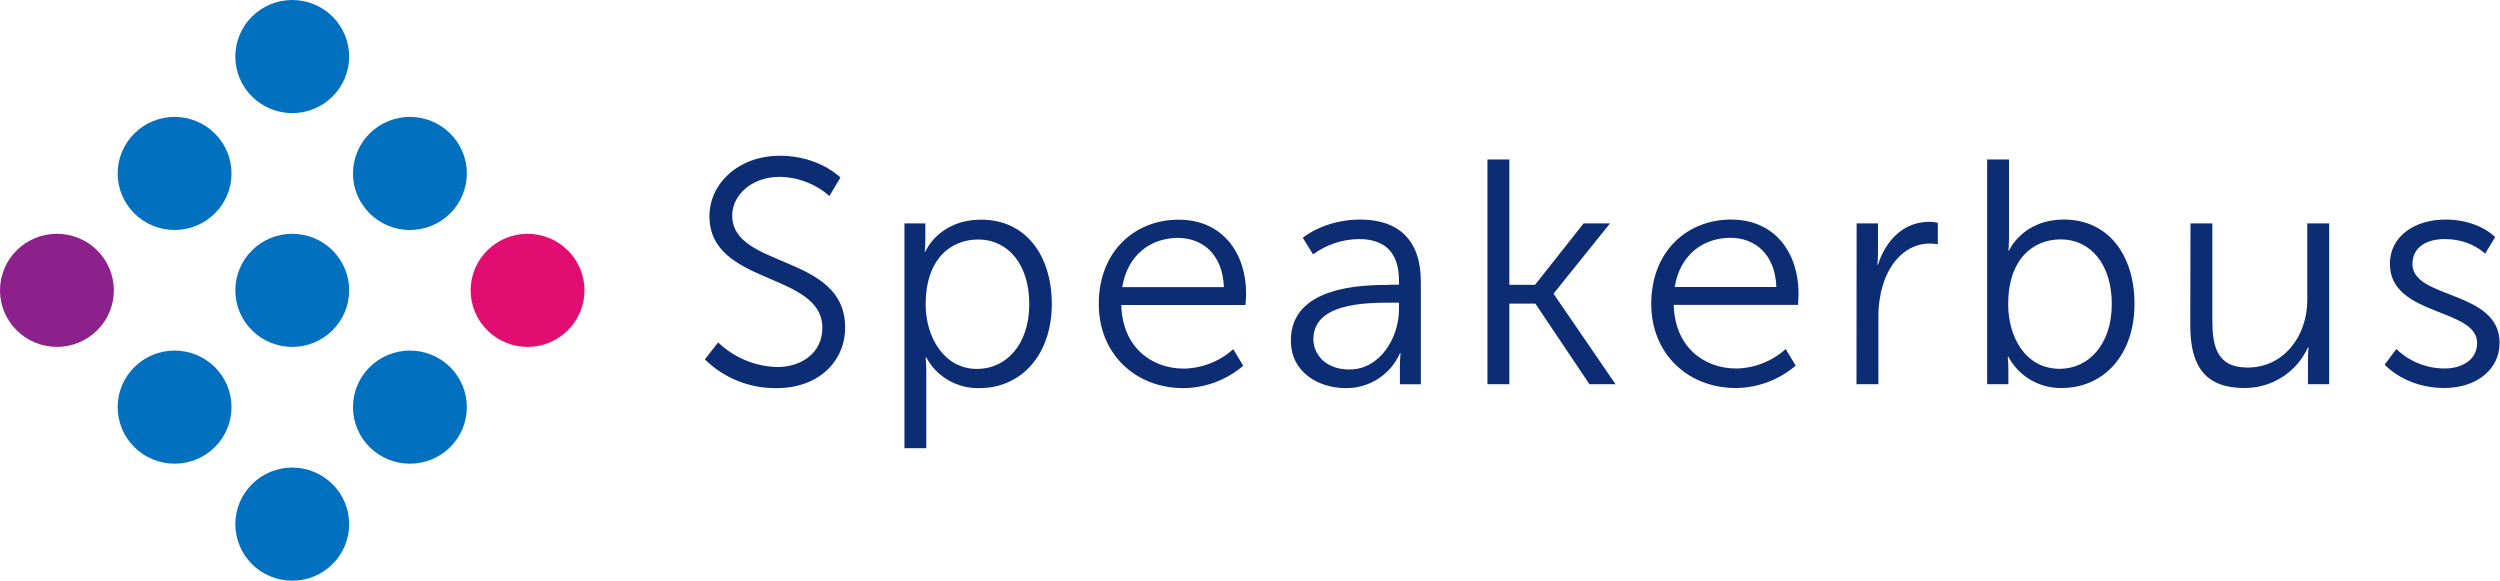
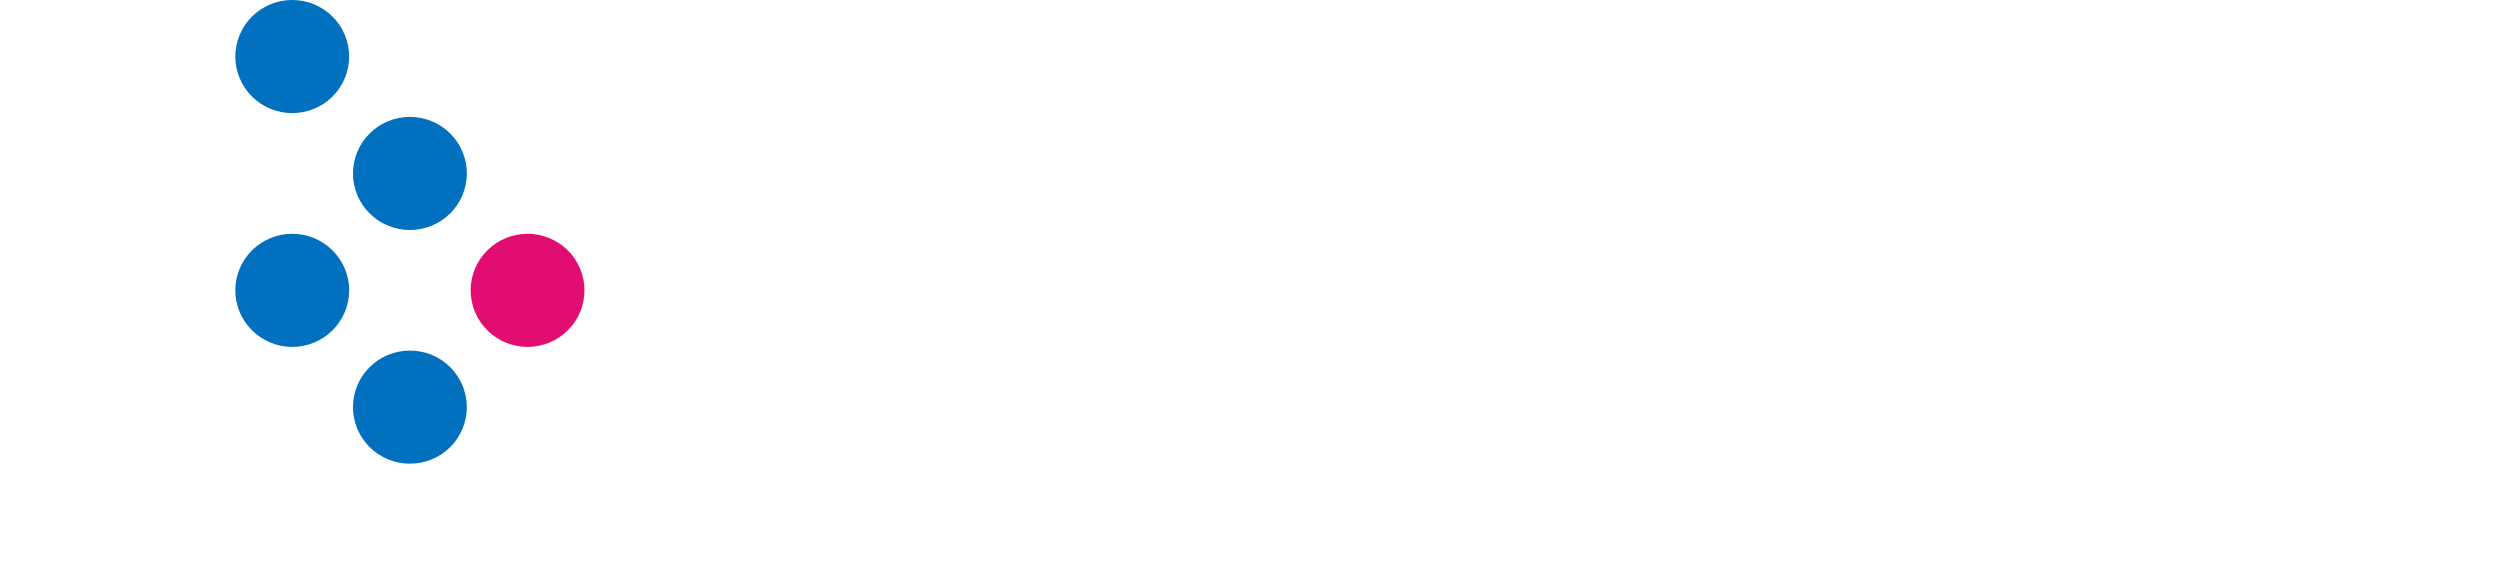
<svg xmlns="http://www.w3.org/2000/svg" width="254" height="59" viewBox="0 0 254 59" fill="none">
  <g clip-path="url(#clip0_166_338)">
    <path d="M33.78 9.809C32.696 10.886 31.225 11.492 29.691 11.492C28.158 11.492 26.687 10.886 25.602 9.809C24.518 8.731 23.909 7.269 23.909 5.745C23.909 4.221 24.518 2.759 25.602 1.681C26.687 0.604 28.158 -0.001 29.691 -0.001C31.225 -0.001 32.696 0.604 33.78 1.681C34.318 2.214 34.744 2.848 35.035 3.545C35.326 4.243 35.475 4.99 35.475 5.745C35.475 6.5 35.326 7.247 35.035 7.945C34.744 8.642 34.318 9.276 33.78 9.809Z" fill="#0070BF" />
    <path d="M45.738 21.684C44.653 22.762 43.181 23.367 41.647 23.367C40.113 23.367 38.641 22.762 37.556 21.684C36.472 20.607 35.863 19.146 35.863 17.622C35.863 16.099 36.472 14.638 37.556 13.56C38.093 13.026 38.731 12.603 39.433 12.314C40.135 12.025 40.887 11.876 41.647 11.876C42.407 11.876 43.159 12.025 43.861 12.314C44.563 12.603 45.201 13.026 45.738 13.56C46.822 14.638 47.431 16.099 47.431 17.622C47.431 19.146 46.822 20.607 45.738 21.684Z" fill="#0070BF" />
    <path d="M57.691 33.56C57.154 34.094 56.517 34.518 55.815 34.808C55.114 35.097 54.362 35.246 53.602 35.246C52.842 35.246 52.09 35.097 51.389 34.808C50.687 34.518 50.05 34.094 49.513 33.56C48.975 33.027 48.549 32.394 48.257 31.697C47.966 31 47.816 30.253 47.816 29.498C47.816 28.743 47.966 27.996 48.257 27.299C48.549 26.602 48.975 25.969 49.513 25.436C50.598 24.358 52.068 23.753 53.602 23.753C55.136 23.753 56.606 24.358 57.691 25.436C58.775 26.513 59.384 27.974 59.384 29.498C59.384 31.021 58.775 32.483 57.691 33.56Z" fill="#E20D71" />
-     <path d="M21.827 21.684C20.742 22.762 19.272 23.367 17.738 23.367C16.205 23.367 14.734 22.762 13.649 21.684C13.111 21.151 12.685 20.518 12.394 19.822C12.102 19.124 11.953 18.377 11.953 17.622C11.953 16.868 12.102 16.12 12.394 15.423C12.685 14.726 13.111 14.093 13.649 13.56C14.186 13.026 14.823 12.602 15.525 12.313C16.226 12.024 16.979 11.874 17.738 11.874C18.498 11.874 19.25 12.024 19.952 12.313C20.653 12.602 21.291 13.026 21.827 13.56C22.911 14.638 23.52 16.099 23.52 17.622C23.52 19.146 22.911 20.607 21.827 21.684Z" fill="#0070BF" />
    <path d="M33.78 33.56C33.244 34.094 32.606 34.518 31.905 34.808C31.203 35.097 30.451 35.246 29.691 35.246C28.932 35.246 28.18 35.097 27.478 34.808C26.776 34.518 26.139 34.094 25.603 33.56C24.518 32.483 23.909 31.021 23.909 29.498C23.909 27.974 24.518 26.513 25.603 25.436C26.687 24.358 28.158 23.753 29.691 23.753C31.225 23.753 32.696 24.358 33.78 25.436C34.318 25.969 34.745 26.602 35.036 27.299C35.327 27.996 35.477 28.743 35.477 29.498C35.477 30.253 35.327 31 35.036 31.697C34.745 32.394 34.318 33.027 33.78 33.56Z" fill="#0070BF" />
    <path d="M45.738 45.428C44.652 46.505 43.181 47.11 41.647 47.11C40.113 47.11 38.641 46.505 37.556 45.428C36.471 44.349 35.862 42.888 35.862 41.364C35.862 39.839 36.471 38.377 37.556 37.3C38.641 36.222 40.113 35.617 41.647 35.617C43.181 35.617 44.652 36.222 45.738 37.3C46.822 38.377 47.431 39.839 47.431 41.364C47.431 42.888 46.822 44.349 45.738 45.428Z" fill="#0070BF" />
-     <path d="M9.874 33.56C9.337 34.094 8.699 34.518 7.997 34.807C7.295 35.096 6.543 35.244 5.783 35.244C5.023 35.244 4.271 35.096 3.569 34.807C2.867 34.518 2.229 34.094 1.692 33.56C0.608 32.483 -0.001 31.021 -0.001 29.498C-0.001 27.974 0.608 26.513 1.692 25.436C2.777 24.358 4.249 23.753 5.783 23.753C7.317 23.753 8.788 24.358 9.874 25.436C10.958 26.513 11.567 27.974 11.567 29.498C11.567 31.021 10.958 32.483 9.874 33.56Z" fill="#8C218C" />
-     <path d="M21.827 45.427C20.743 46.505 19.272 47.11 17.738 47.11C16.205 47.11 14.734 46.505 13.65 45.427C13.112 44.894 12.686 44.26 12.395 43.563C12.104 42.866 11.954 42.118 11.954 41.363C11.954 40.608 12.104 39.861 12.395 39.164C12.686 38.466 13.112 37.833 13.65 37.299C14.734 36.222 16.205 35.617 17.738 35.617C19.272 35.617 20.743 36.222 21.827 37.299C22.912 38.377 23.521 39.839 23.521 41.363C23.521 42.888 22.912 44.349 21.827 45.427Z" fill="#0070BF" />
-     <path d="M33.78 57.315C32.696 58.392 31.225 58.997 29.691 58.997C28.158 58.997 26.687 58.392 25.603 57.315C24.518 56.237 23.909 54.776 23.909 53.253C23.909 51.729 24.518 50.268 25.603 49.191C26.139 48.656 26.776 48.232 27.478 47.943C28.18 47.654 28.932 47.505 29.691 47.505C30.451 47.505 31.203 47.654 31.905 47.943C32.606 48.232 33.244 48.656 33.78 49.191C34.318 49.724 34.745 50.357 35.036 51.054C35.327 51.751 35.477 52.498 35.477 53.253C35.477 54.007 35.327 54.755 35.036 55.452C34.745 56.149 34.318 56.782 33.78 57.315Z" fill="#0070BF" />
-     <path d="M72.964 34.788C74.581 36.343 76.727 37.236 78.977 37.291C81.492 37.291 83.552 35.795 83.552 33.327C83.552 27.582 72.079 29.043 72.079 21.962C72.079 18.684 74.991 15.823 79.239 15.823C83.225 15.823 85.385 18.034 85.385 18.034L84.271 19.916C82.88 18.693 81.096 18.001 79.239 17.966C76.295 17.966 74.393 19.883 74.393 21.897C74.393 27.322 85.866 25.761 85.866 33.263C85.866 36.673 83.217 39.434 78.904 39.434C77.554 39.454 76.214 39.206 74.962 38.705C73.711 38.203 72.572 37.458 71.615 36.513L72.964 34.788ZM91.891 45.54H94.112V37.745C94.112 36.902 94.047 36.316 94.047 36.316H94.112C94.631 37.282 95.411 38.086 96.364 38.636C97.317 39.187 98.405 39.463 99.507 39.434C103.755 39.434 106.861 36.056 106.861 30.892C106.861 25.825 104.115 22.319 99.701 22.319C95.356 22.319 94.015 25.568 94.015 25.568H93.951C93.994 25.147 94.016 24.724 94.015 24.3V22.696H91.891V45.54ZM99.277 37.484C95.877 37.484 94.047 34.206 94.047 30.924C94.047 26.282 96.632 24.333 99.374 24.333C102.447 24.333 104.575 26.9 104.575 30.892C104.575 35.049 102.189 37.484 99.277 37.484ZM119.743 22.319C115.301 22.319 111.634 25.528 111.634 30.892C111.634 35.927 115.329 39.434 120.232 39.434C122.466 39.416 124.622 38.609 126.313 37.159L125.3 35.474C123.927 36.712 122.15 37.415 120.296 37.452C116.896 37.452 114.021 35.181 113.924 30.988H126.539C126.539 30.988 126.608 30.242 126.608 29.853C126.608 25.793 124.286 22.319 119.743 22.319ZM114.021 29.171C114.546 25.893 116.932 24.172 119.674 24.172C122.126 24.172 124.217 25.777 124.347 29.171H114.021ZM141.219 28.942C138.392 28.942 131.151 29.075 131.151 34.595C131.151 37.845 133.978 39.434 136.74 39.434C137.904 39.444 139.045 39.114 140.021 38.484C140.998 37.855 141.767 36.955 142.232 35.895H142.297C142.251 36.349 142.23 36.804 142.232 37.259V39.044H144.356V28.577C144.356 24.485 142.168 22.307 138.214 22.307C134.519 22.307 132.363 24.16 132.363 24.16L133.409 25.845C134.753 24.857 136.376 24.313 138.049 24.288C140.403 24.288 142.135 25.36 142.135 28.509V28.93H141.219V28.942ZM137.1 37.54C134.648 37.54 133.441 35.979 133.441 34.455C133.441 30.844 138.606 30.752 141.186 30.752H142.135V31.466C142.135 34.274 140.237 37.54 137.1 37.54ZM151.125 39.032H153.35V30.848H155.995L161.487 39.032H164.136L157.86 29.873V29.809L163.579 22.696H160.897L155.962 28.934H153.35V16.204H151.125V39.032ZM175.871 22.307C171.429 22.307 167.766 25.516 167.766 30.88C167.766 35.915 171.457 39.422 176.36 39.422C178.594 39.404 180.75 38.597 182.441 37.147L181.428 35.462C180.057 36.701 178.281 37.404 176.428 37.44C173.028 37.44 170.153 35.169 170.052 30.977H182.672C182.672 30.977 182.736 30.23 182.736 29.841C182.736 25.781 180.414 22.307 175.871 22.307ZM170.153 29.159C170.674 25.881 173.06 24.16 175.807 24.16C178.258 24.16 180.35 25.765 180.479 29.159H170.153ZM188.62 39.032H190.845V32.148C190.836 31.071 190.99 29.998 191.301 28.967C192.02 26.559 193.753 24.742 196.075 24.742C196.345 24.744 196.615 24.767 196.882 24.81V22.632C196.593 22.571 196.298 22.538 196.002 22.535C193.417 22.535 191.588 24.417 190.805 26.888H190.74C190.74 26.888 190.805 26.302 190.805 25.588V22.696H188.632L188.62 39.032ZM201.894 39.032H204.05V37.572C204.052 37.127 204.031 36.683 203.986 36.24H204.05C204.566 37.214 205.343 38.027 206.295 38.588C207.248 39.15 208.338 39.438 209.445 39.422C213.758 39.422 216.864 36.044 216.864 30.88C216.864 25.813 214.118 22.307 209.704 22.307C205.488 22.307 204.115 25.456 204.115 25.456H204.05C204.05 25.456 204.115 24.874 204.115 24.128V16.204H201.894V39.032ZM209.28 37.472C205.75 37.472 204.03 34.194 204.03 30.912C204.03 26.27 206.615 24.321 209.361 24.321C212.43 24.321 214.558 26.888 214.558 30.88C214.558 35.037 212.171 37.472 209.26 37.472H209.28ZM222.533 33.091C222.533 37.343 224.169 39.422 228.026 39.422C229.389 39.431 230.726 39.046 231.873 38.313C233.02 37.581 233.928 36.533 234.487 35.297H234.551C234.551 35.297 234.487 35.883 234.487 36.597V39.032H236.643V22.696H234.418V30.523C234.418 34.062 232.1 37.343 228.341 37.343C225.171 37.343 224.775 35.069 224.775 32.505V22.696H222.554L222.533 33.091ZM242.281 37.051C242.281 37.051 244.373 39.422 248.338 39.422C251.642 39.422 253.959 37.508 253.959 34.844C253.959 29.452 245.104 30.431 245.104 26.82C245.104 25.003 246.719 24.288 248.37 24.288C251.084 24.288 252.489 25.781 252.489 25.781L253.503 24.092C253.503 24.092 251.888 22.307 248.435 22.307C245.463 22.307 242.814 23.911 242.814 26.82C242.814 32.148 251.674 31.269 251.674 34.844C251.674 36.565 250.135 37.44 248.37 37.44C246.54 37.437 244.782 36.728 243.468 35.462L242.281 37.051Z" fill="#0C2C74" />
  </g>
  <defs>
    <clipPath id="clip0_166_338">
      <rect width="254" height="59" fill="white" />
    </clipPath>
  </defs>
</svg>